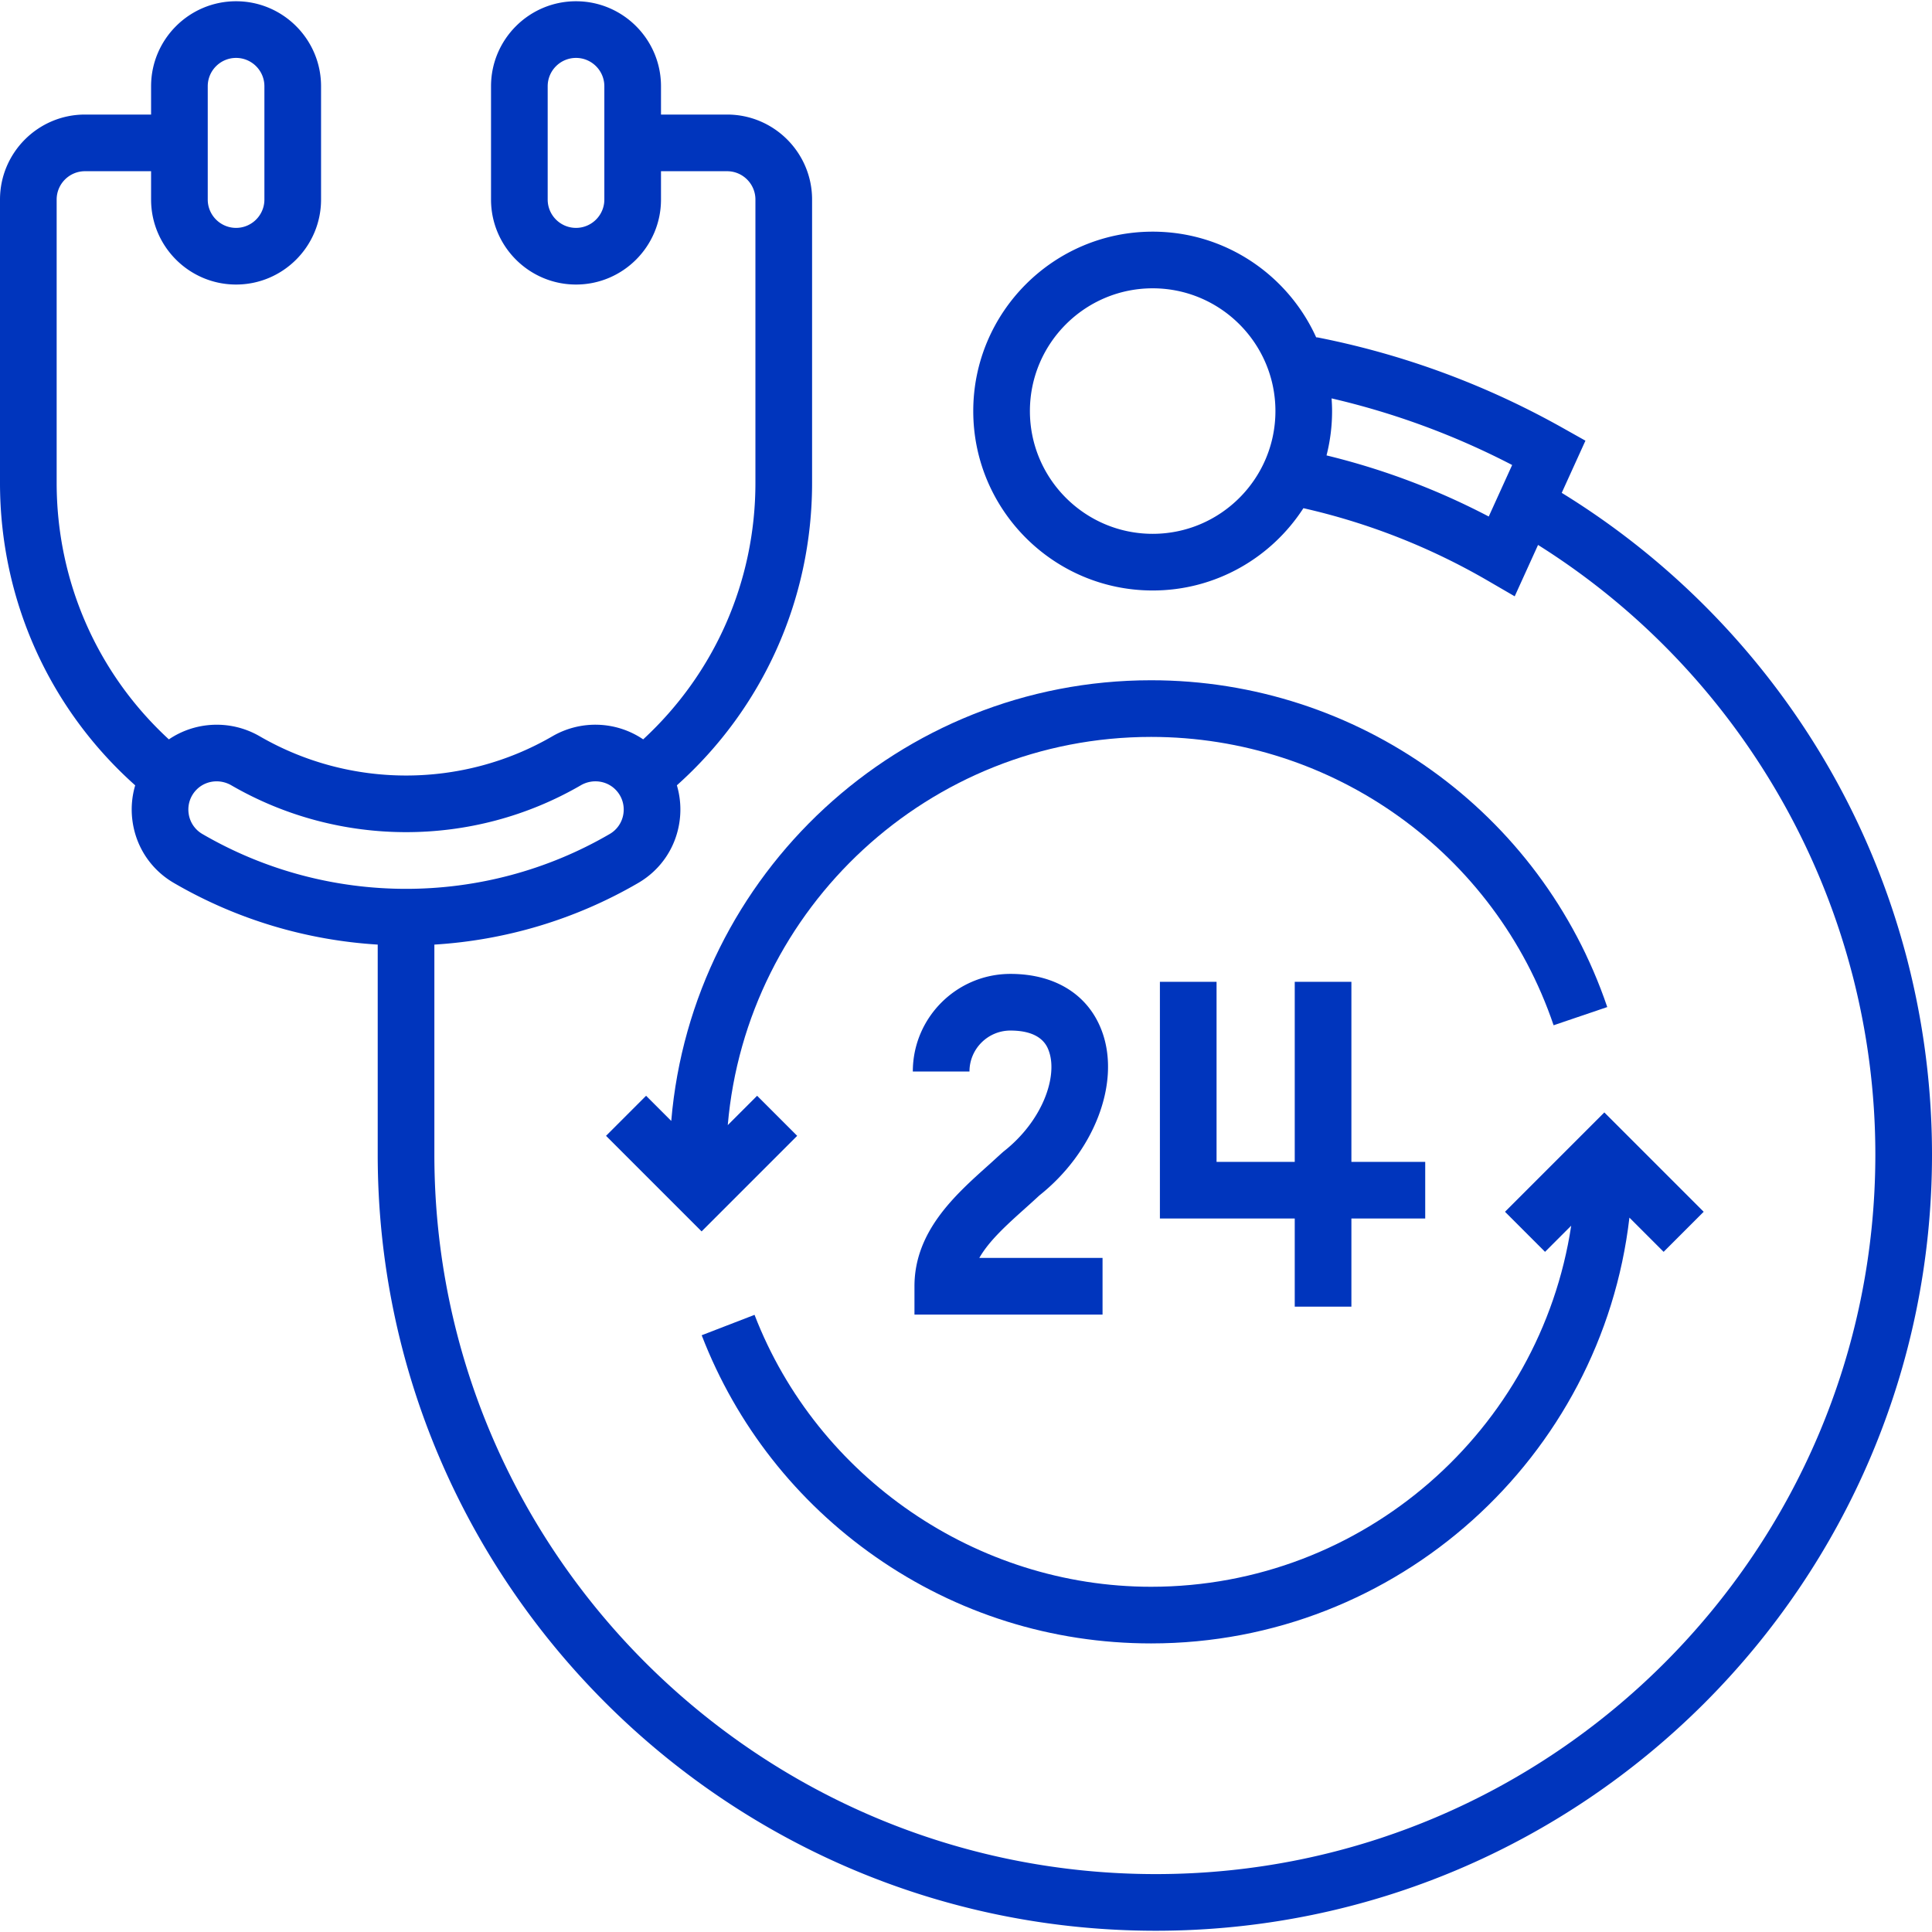
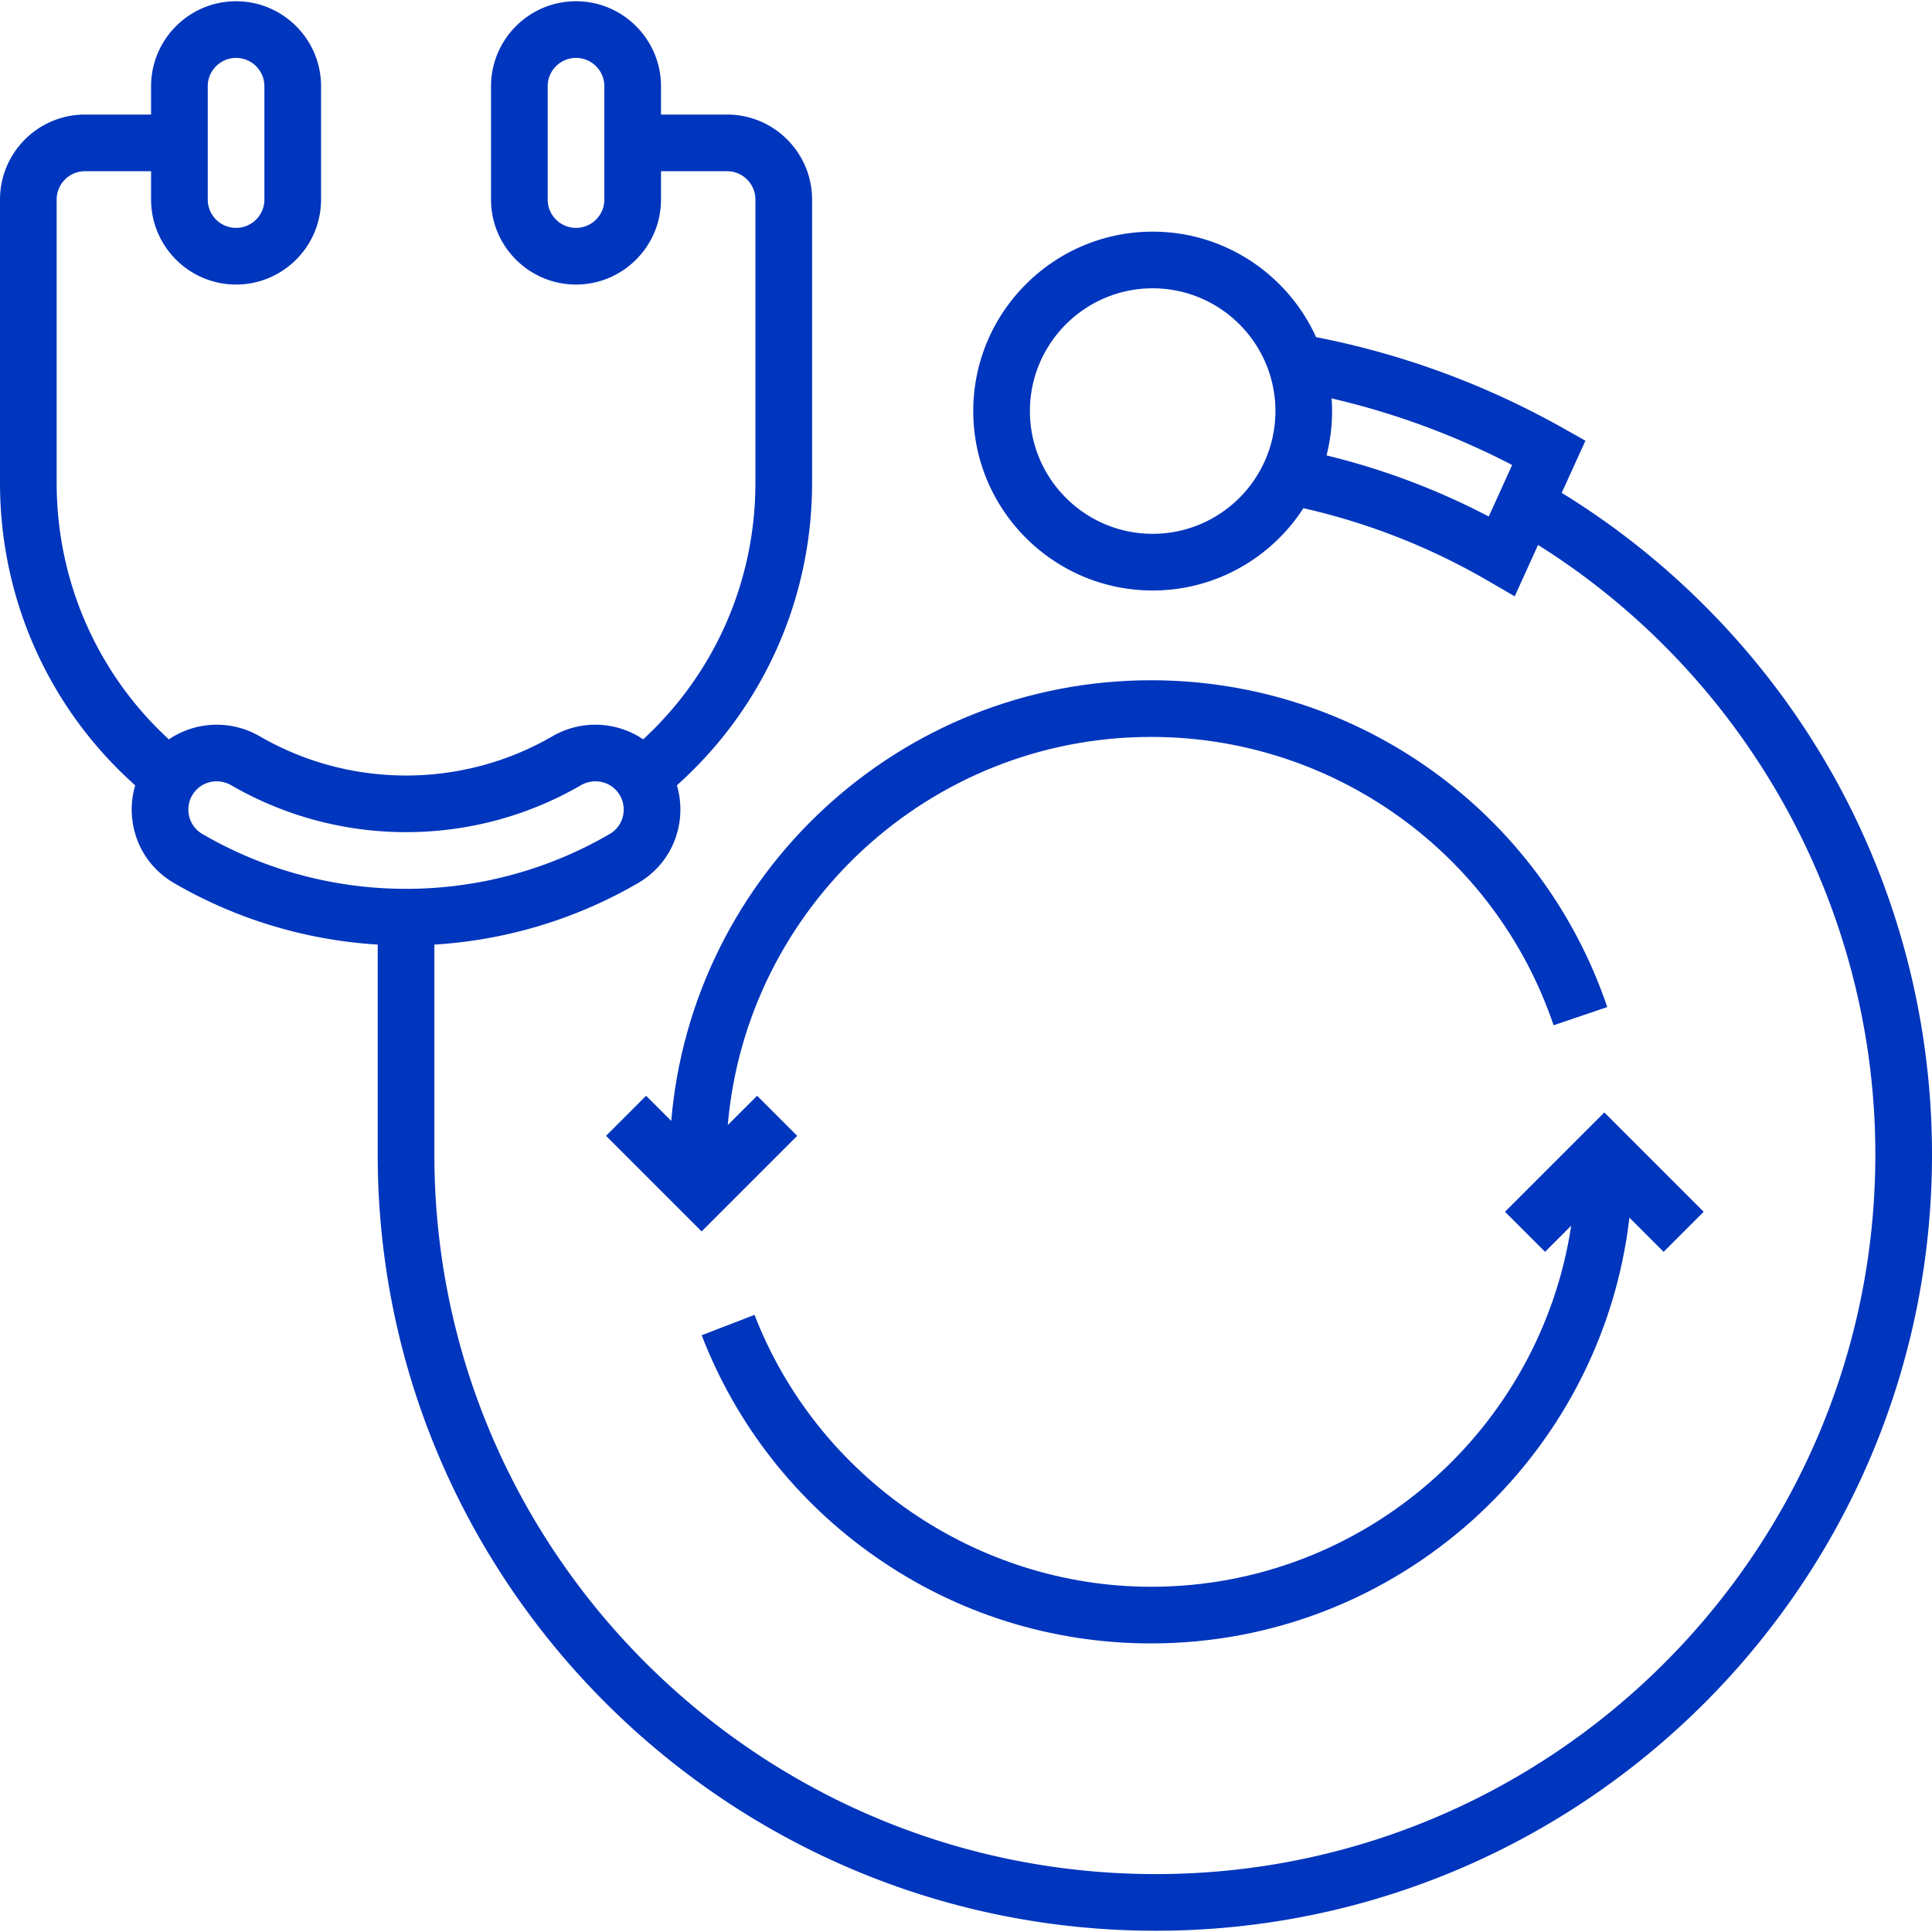
<svg xmlns="http://www.w3.org/2000/svg" version="1.1" width="512" height="512" x="0" y="0" viewBox="0 0 511.5 511.5" style="enable-background:new 0 0 512 512" xml:space="preserve" class="">
  <g>
    <g fill="#013b95">
      <path d="M482.807 200.872c-17.055-28.715-40.937-52.93-69.338-70.387l6.278-13.812-6.004-3.373c-20.141-11.313-41.758-19.333-64.251-23.835-.209-.043-.825-.181-1.032-.146-7.46-16.484-24.051-27.987-43.29-27.987-26.191 0-47.5 21.309-47.5 47.5s21.309 47.5 47.5 47.5c16.722 0 31.442-8.693 39.908-21.79a173.45 173.45 0 0 1 48.776 19.173l7.166 4.16 6.182-13.602c55.277 34.733 89.298 95.819 89.298 161.395 0 105.042-85.458 190.5-190.5 190.5-105.318 0-191-85.458-191-190.5v-55.585c18.726-1.146 37.241-6.58 53.967-16.317 6.07-3.533 10.07-9.558 10.975-16.528a22.53 22.53 0 0 0-.738-9.327C202.02 187.513 215 158.638 215 127.829v-75c0-12.406-10.093-22.5-22.5-22.5H175v-7.497c0-12.406-10.093-22.5-22.5-22.5S130 10.425 130 22.832v30c0 12.406 10.093 22.5 22.5 22.5s22.5-10.094 22.5-22.5v-7.503h17.5c4.136 0 7.5 3.364 7.5 7.5v75c0 26.016-10.761 50.426-29.718 67.917-7.052-4.785-16.408-5.239-24.033-.816-23.876 13.854-53.566 13.854-77.486.002-7.636-4.423-17.003-3.968-24.053.82C25.758 178.313 15 153.9 15 127.829v-75c0-4.136 3.364-7.5 7.5-7.5H40v7.503c0 12.406 10.093 22.5 22.5 22.5S85 65.238 85 52.832v-30C85 10.426 74.907.332 62.5.332S40 10.425 40 22.832v7.497H22.5c-12.407 0-22.5 10.094-22.5 22.5v75c0 30.87 12.979 59.748 35.795 80.091a22.52 22.52 0 0 0-.735 9.318c.905 6.972 4.906 12.996 10.975 16.528 16.726 9.736 35.241 15.171 53.966 16.317v55.586c0 113.313 92.411 205.5 206 205.5 113.313 0 205.5-92.187 205.5-205.5-.001-36.956-9.923-73.194-28.694-104.797zm-177.637-59.54c-17.92 0-32.5-14.579-32.5-32.5s14.58-32.5 32.5-32.5 32.5 14.579 32.5 32.5-14.58 32.5-32.5 32.5zm88.976-4.584a188.311 188.311 0 0 0-42.947-16.177 47.446 47.446 0 0 0 1.471-11.74c0-1.13-.054-2.247-.132-3.357a203.498 203.498 0 0 1 47.807 17.635zM160 52.832c0 4.136-3.364 7.5-7.5 7.5s-7.5-3.364-7.5-7.5v-30c0-4.136 3.364-7.5 7.5-7.5s7.5 3.364 7.5 7.5zm-105-30c0-4.136 3.364-7.5 7.5-7.5s7.5 3.364 7.5 7.5v30c0 4.136-3.364 7.5-7.5 7.5s-7.5-3.364-7.5-7.5zm-1.42 197.971a7.42 7.42 0 0 1-3.646-5.497 7.461 7.461 0 0 1 2.136-6.281c1.424-1.425 3.334-2.164 5.281-2.164 1.329 0 2.674.345 3.894 1.051 28.562 16.54 64.018 16.536 92.53-.008 2.994-1.736 6.757-1.274 9.154 1.122a7.459 7.459 0 0 1 2.136 6.28 7.42 7.42 0 0 1-3.646 5.497c-33.255 19.361-74.577 19.359-107.839 0z" fill="#0035bd" opacity="1" data-original="#013b95" class="" />
      <path d="M304.75 180.098c-66.655 0-121.519 51.416-127.035 116.668l-6.662-6.662-10.606 10.607 25.303 25.303 25.303-25.303-10.606-10.607-7.772 7.772c4.946-57.498 53.318-102.778 112.075-102.778 48.245 0 91.071 30.679 106.568 76.341l14.204-4.82c-17.563-51.751-66.098-86.521-120.772-86.521zM199.767 348.107l-13.994 5.402c9.17 23.756 25.095 44.05 46.055 58.688 21.451 14.981 46.667 22.9 72.922 22.9 65.308 0 119.295-49.359 126.64-112.729l9.057 9.058 10.606-10.607-26.303-26.303-26.303 26.303 10.606 10.607 6.927-6.928c-8.177 54.043-54.941 95.6-111.231 95.6-46.171 0-88.361-28.931-104.982-71.991z" fill="#0035bd" opacity="1" data-original="#013b95" class="" />
-       <path d="M271.423 319.904a261.17 261.17 0 0 0 3.745-3.404c14.38-11.416 21.423-29.438 16.753-42.974-3.439-9.968-12.335-15.685-24.408-15.685-14.25 0-25.842 11.593-25.842 25.842h15c0-5.979 4.864-10.842 10.842-10.842 8.305 0 9.752 4.196 10.228 5.576 2.271 6.585-1.629 18.292-12.09 26.484-1.419 1.245-2.778 2.545-4.247 3.839-8.598 7.716-19.297 17.318-19.297 31.792v7.5H291.9v-15h-32.626c2.624-4.58 7.298-8.775 12.149-13.128zM307.086 259.932v62.67h35.699v23.33h15v-23.33h19.544v-15h-19.544v-47.67h-15v47.67h-20.699v-47.67z" fill="#0035bd" opacity="1" data-original="#013b95" class="" />
    </g>
  </g>
</svg>